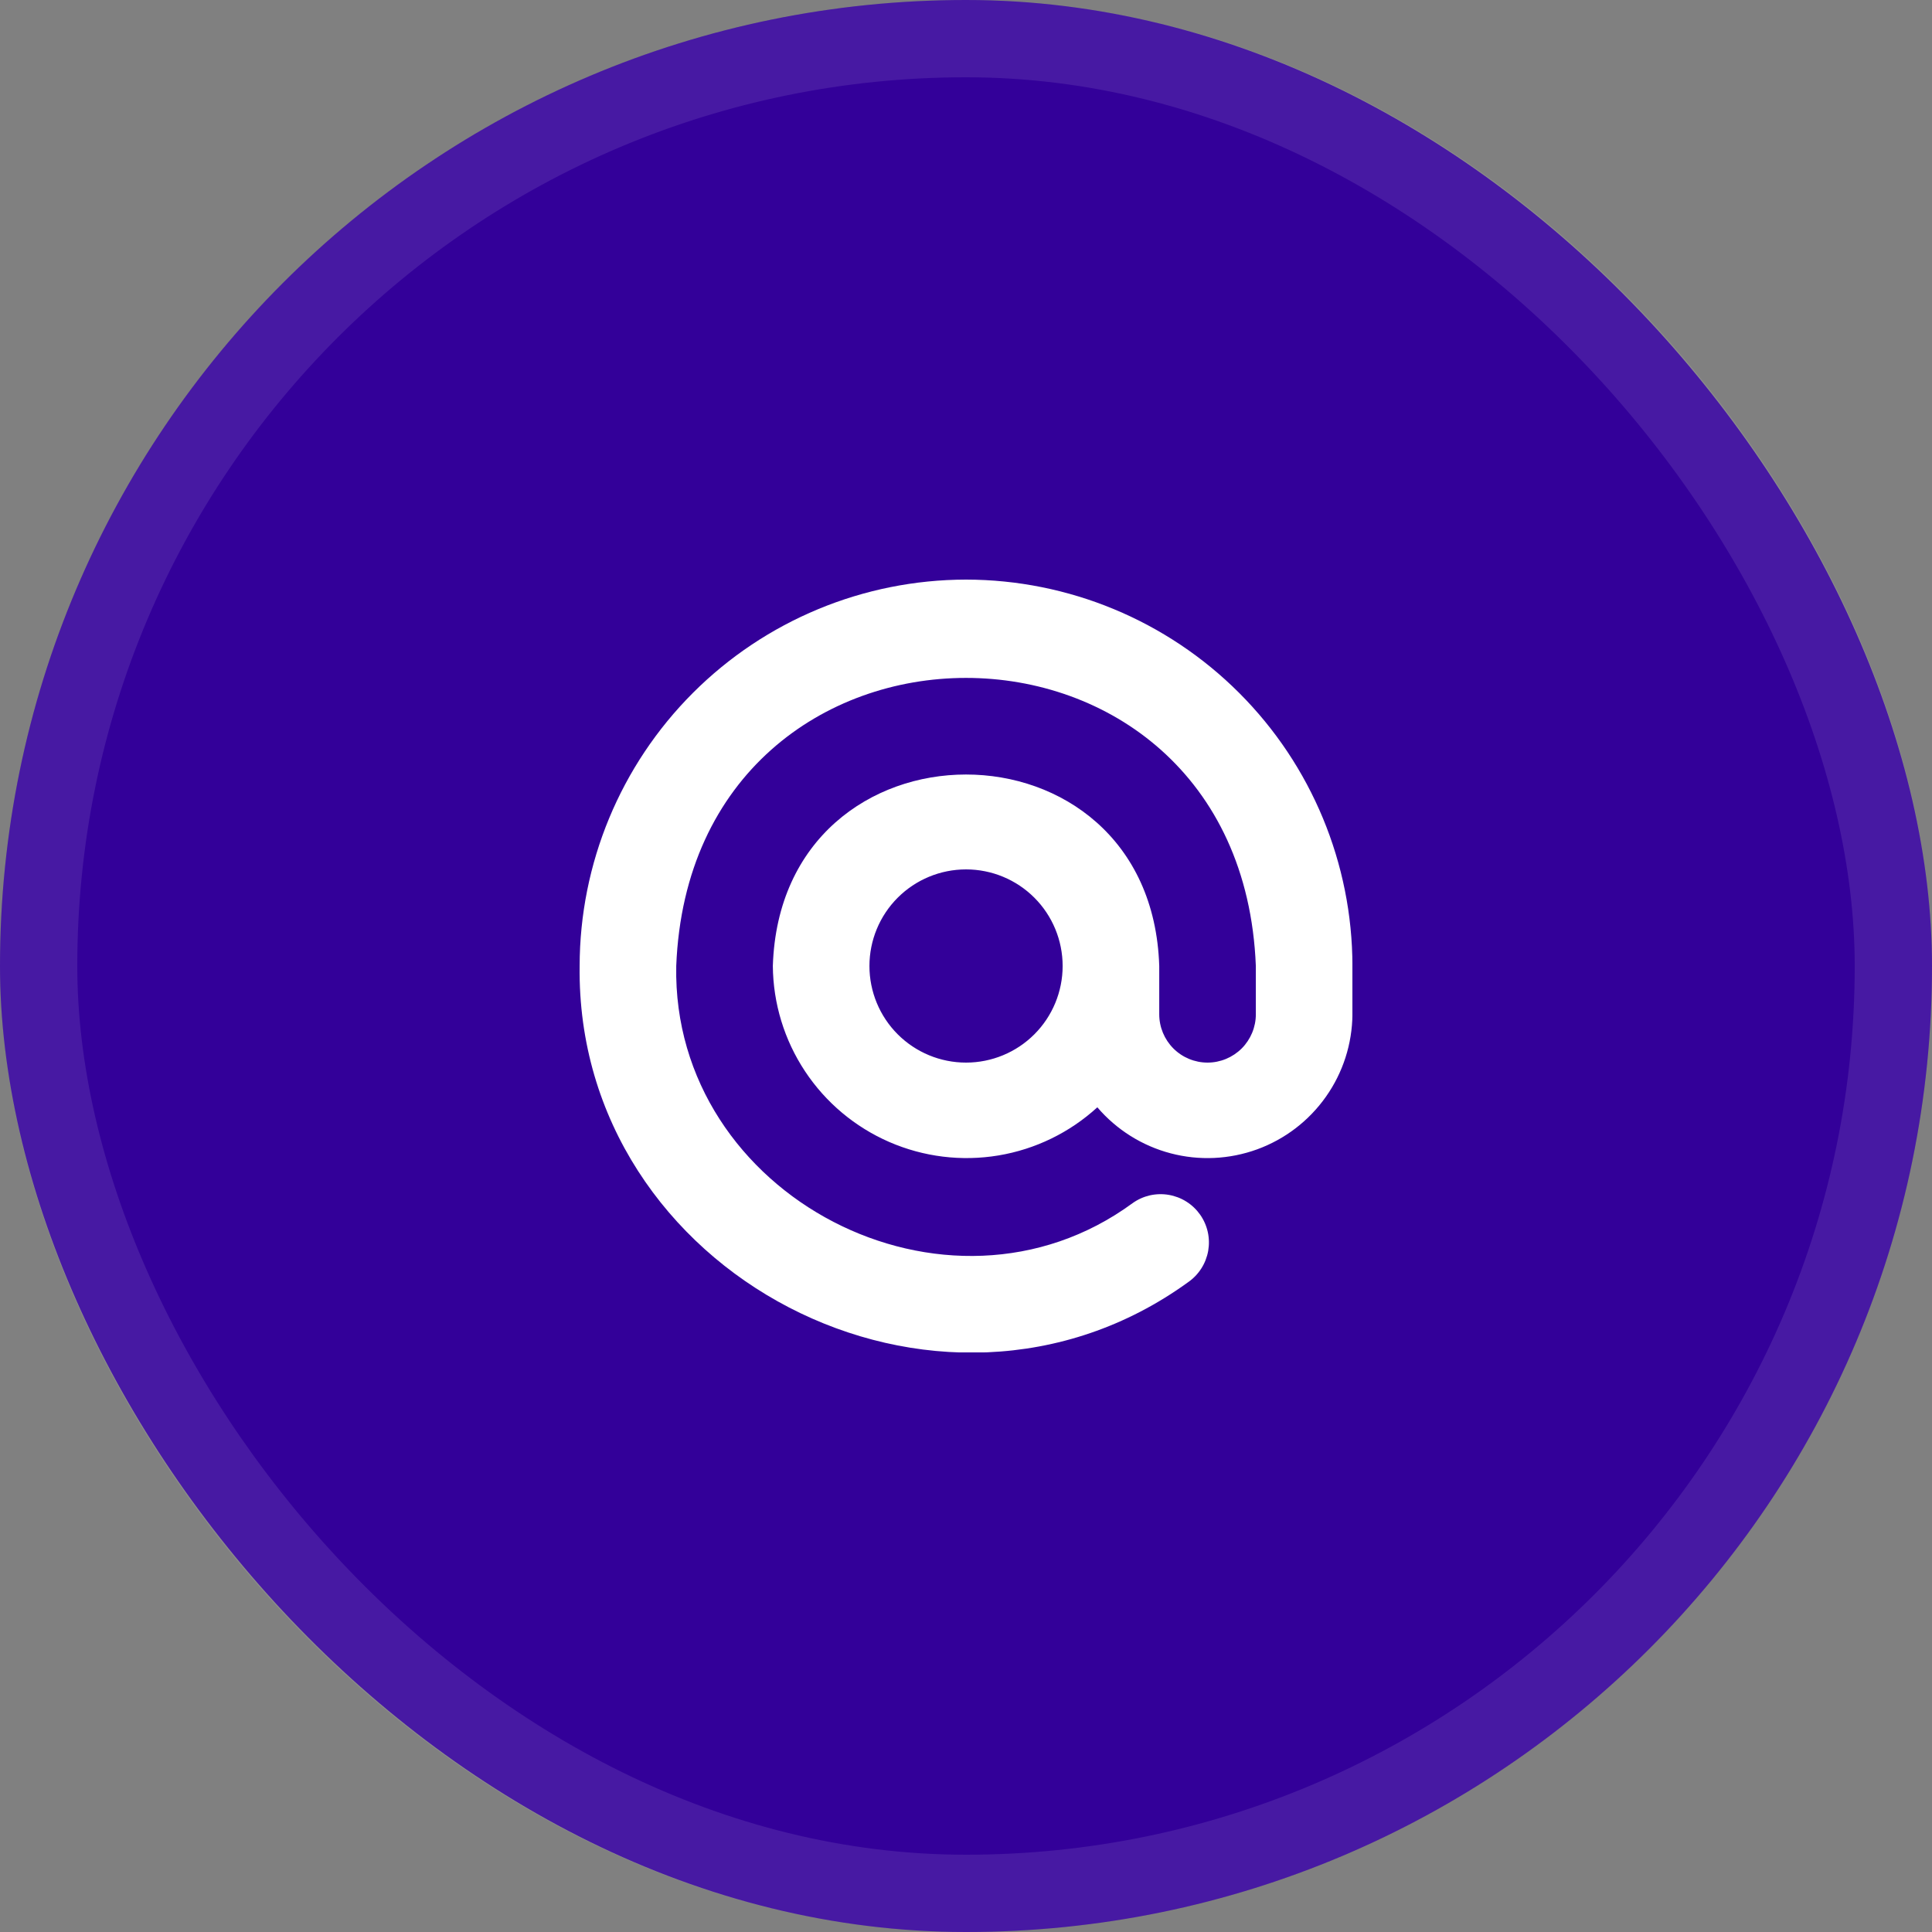
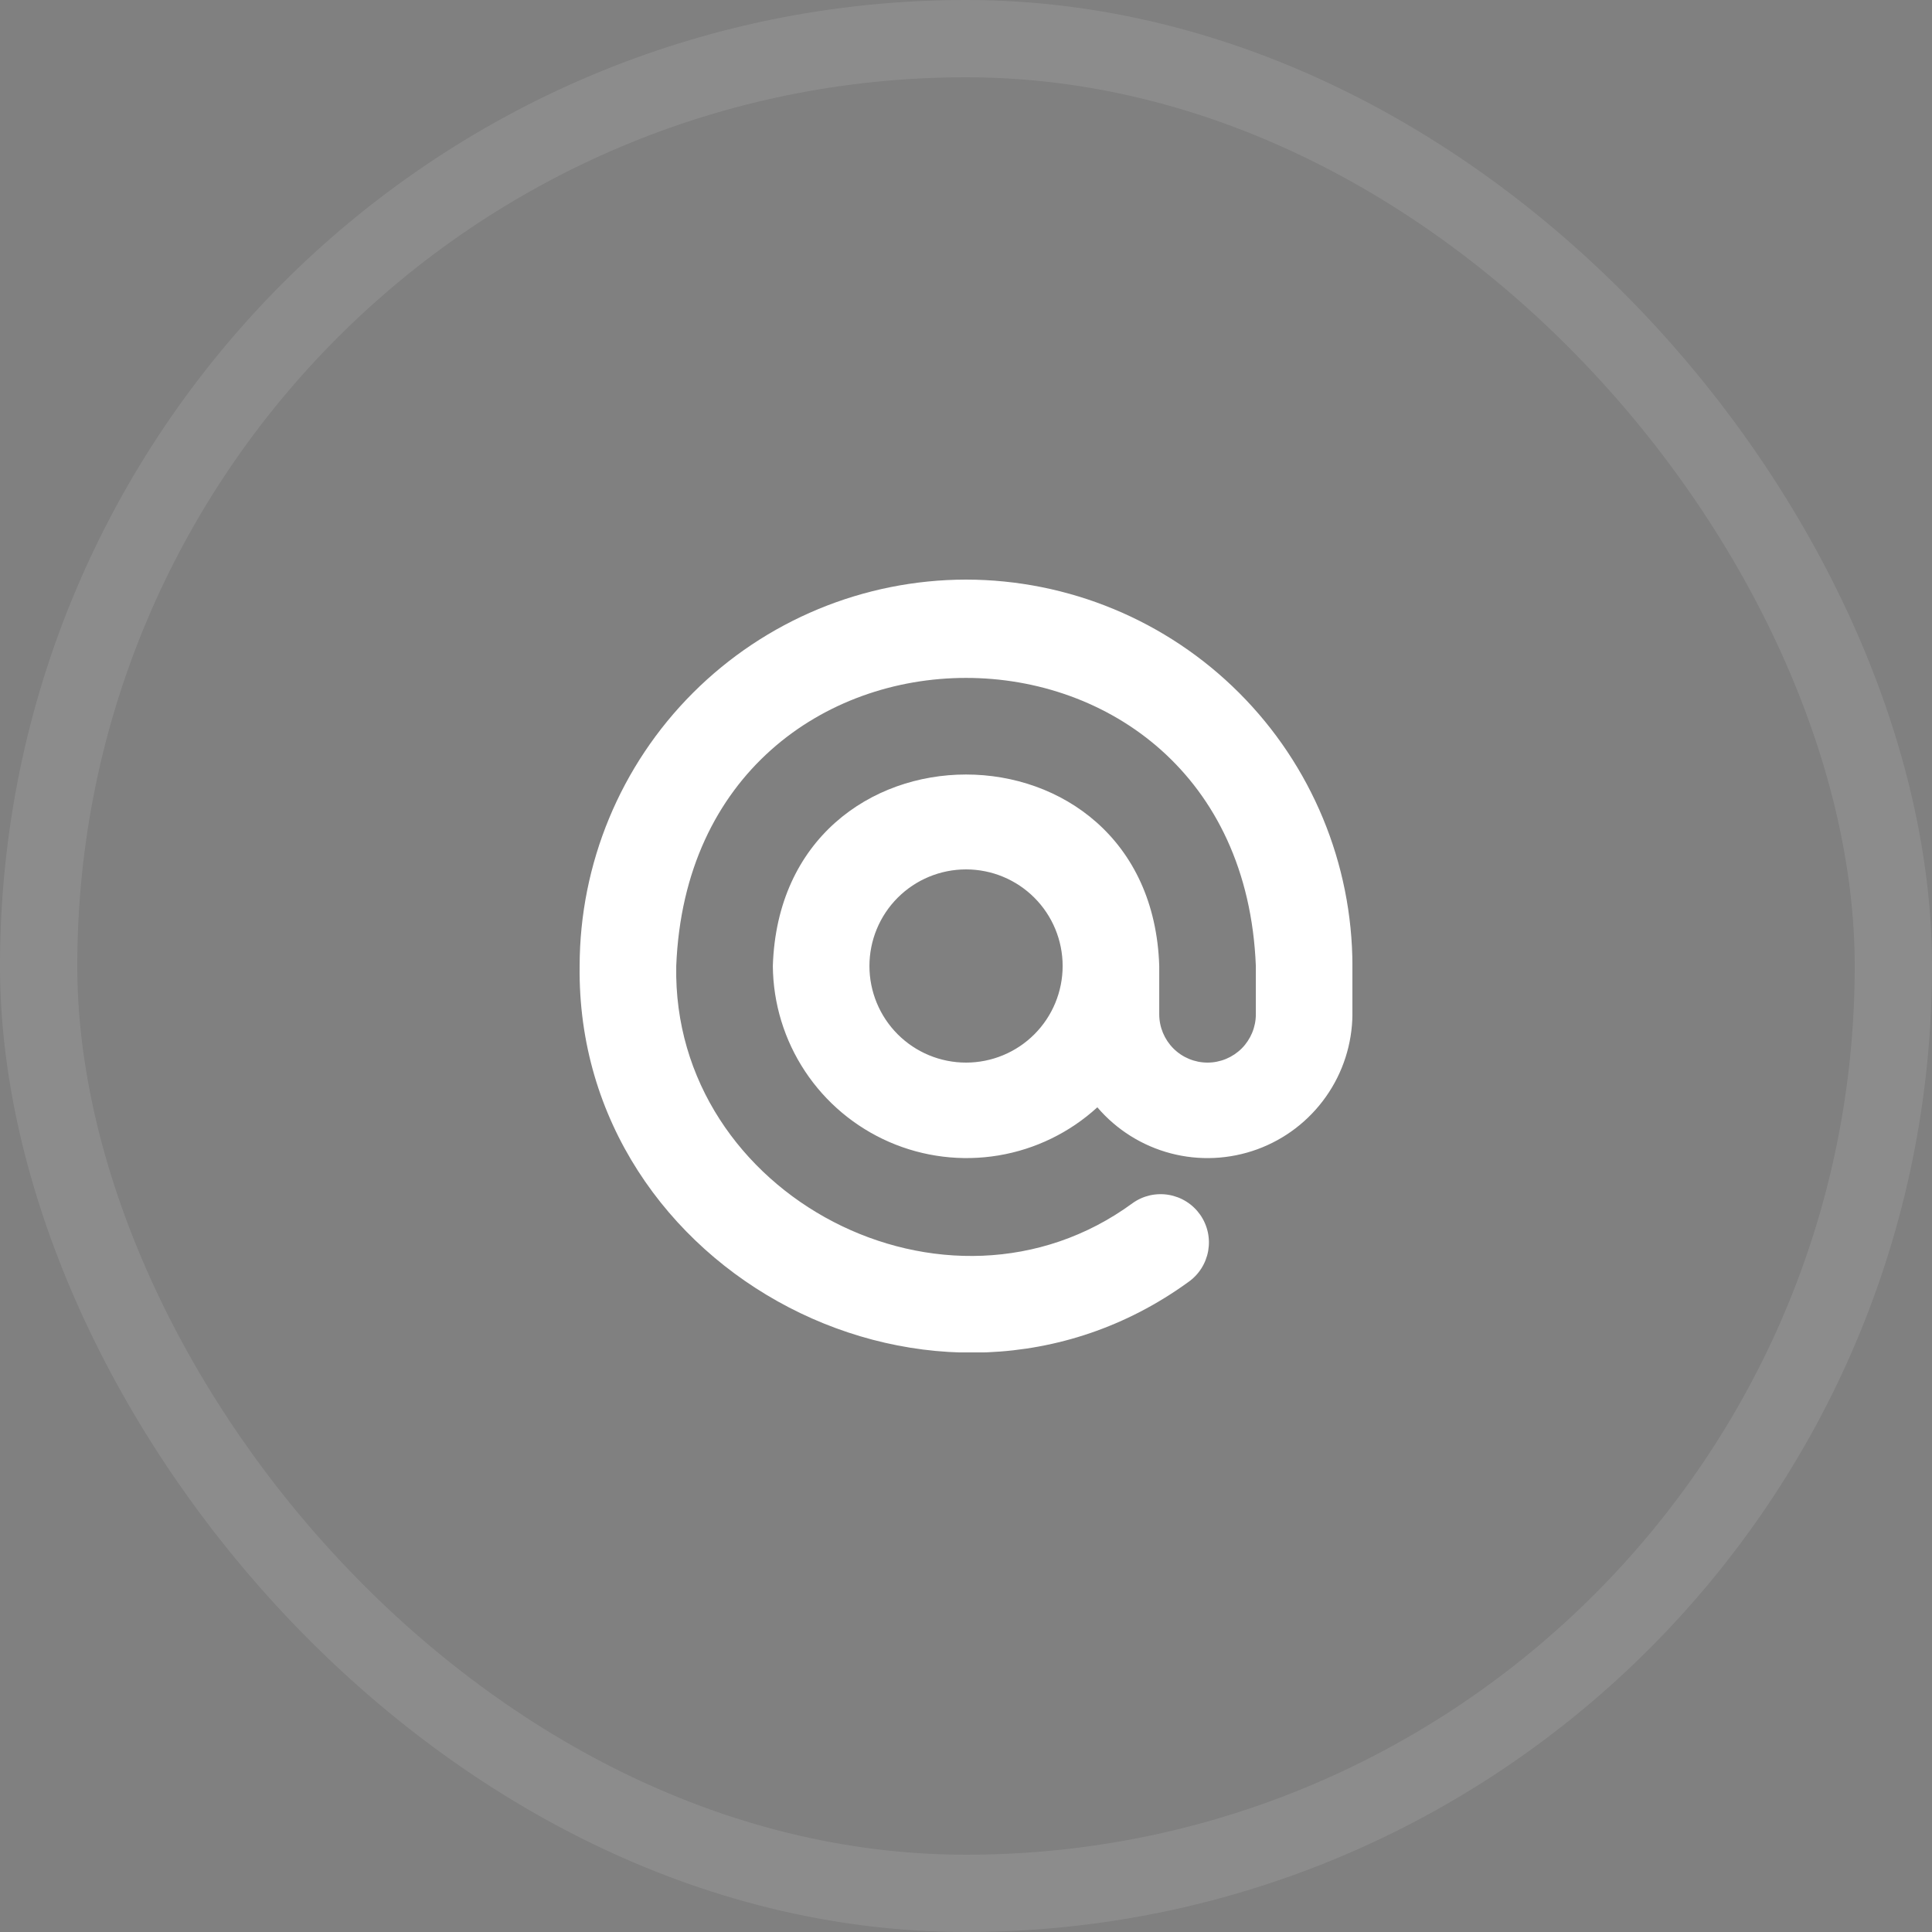
<svg xmlns="http://www.w3.org/2000/svg" width="50" height="50" viewBox="0 0 50 50" fill="none">
  <rect x="0" y="0" width="50" height="50" fill="#808080" stroke="none" />
-   <rect width="50" height="50" rx="25" fill="#330099" />
  <rect x="1" y="1" width="48" height="48" rx="24" stroke="white" stroke-opacity="0.1" stroke-width="2" />
  <g clip-path="url(#clip0_4033_3177)">
    <path d="M25.001 15C22.35 15.003 19.808 16.057 17.933 17.932C16.058 19.807 15.004 22.349 15.001 25C14.897 32.978 24.3 37.858 30.751 33.181C30.886 33.087 31.001 32.967 31.09 32.828C31.179 32.689 31.239 32.534 31.268 32.372C31.296 32.21 31.293 32.044 31.257 31.883C31.221 31.722 31.154 31.57 31.059 31.435C30.964 31.301 30.844 31.186 30.704 31.098C30.565 31.01 30.41 30.951 30.247 30.923C30.085 30.895 29.919 30.9 29.758 30.936C29.598 30.973 29.446 31.041 29.312 31.137C24.517 34.652 17.387 30.955 17.501 25C17.894 15.058 32.108 15.06 32.501 25V26.25C32.501 26.581 32.369 26.899 32.135 27.134C31.9 27.368 31.582 27.5 31.251 27.5C30.919 27.5 30.601 27.368 30.367 27.134C30.133 26.899 30.001 26.581 30.001 26.25V25C29.791 18.392 20.21 18.393 20.001 25C20.009 25.969 20.298 26.915 20.833 27.723C21.367 28.531 22.125 29.167 23.013 29.554C23.902 29.941 24.883 30.062 25.839 29.903C26.795 29.744 27.684 29.311 28.399 28.657C28.896 29.238 29.558 29.654 30.297 29.848C31.036 30.043 31.817 30.006 32.535 29.745C33.254 29.483 33.874 29.008 34.315 28.383C34.756 27.759 34.995 27.014 35.001 26.25V25C34.998 22.349 33.944 19.807 32.069 17.932C30.194 16.057 27.652 15.003 25.001 15ZM25.001 27.5C24.338 27.5 23.702 27.237 23.233 26.768C22.764 26.299 22.501 25.663 22.501 25C22.501 24.337 22.764 23.701 23.233 23.232C23.702 22.763 24.338 22.5 25.001 22.5C25.664 22.5 26.3 22.763 26.769 23.232C27.238 23.701 27.501 24.337 27.501 25C27.501 25.663 27.238 26.299 26.769 26.768C26.3 27.237 25.664 27.5 25.001 27.5Z" fill="white" />
  </g>
  <defs>
    <clipPath id="clip0_4033_3177">
      <rect width="20" height="20" fill="white" transform="translate(15 15)" />
    </clipPath>
  </defs>
</svg>